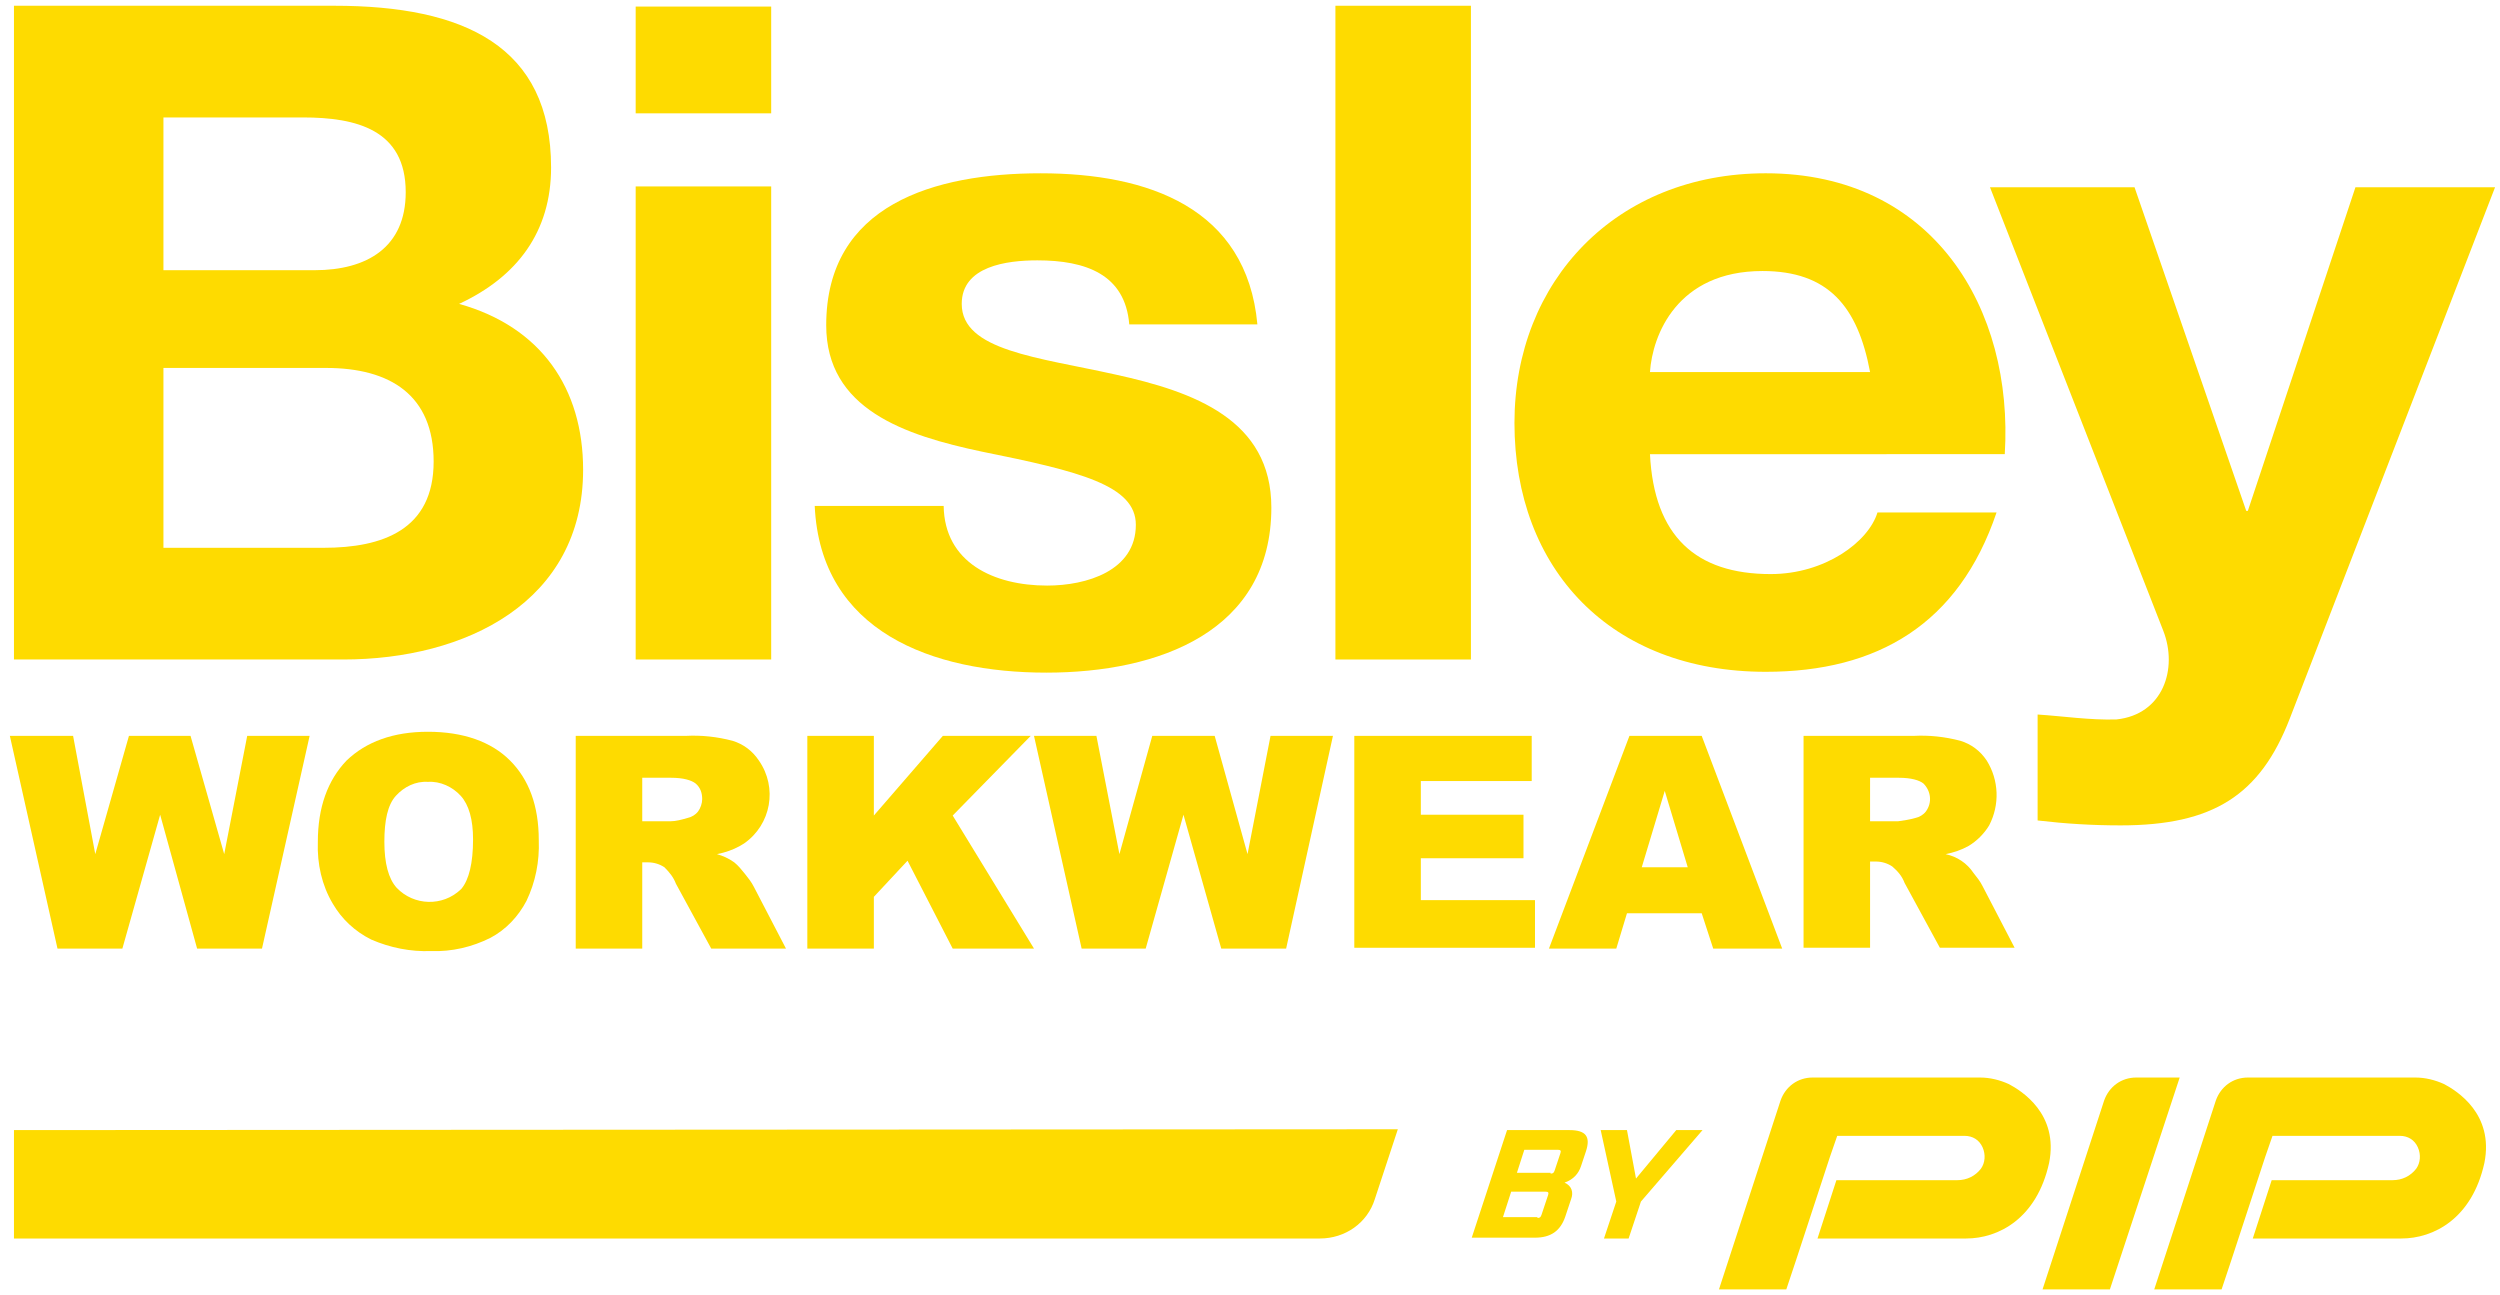
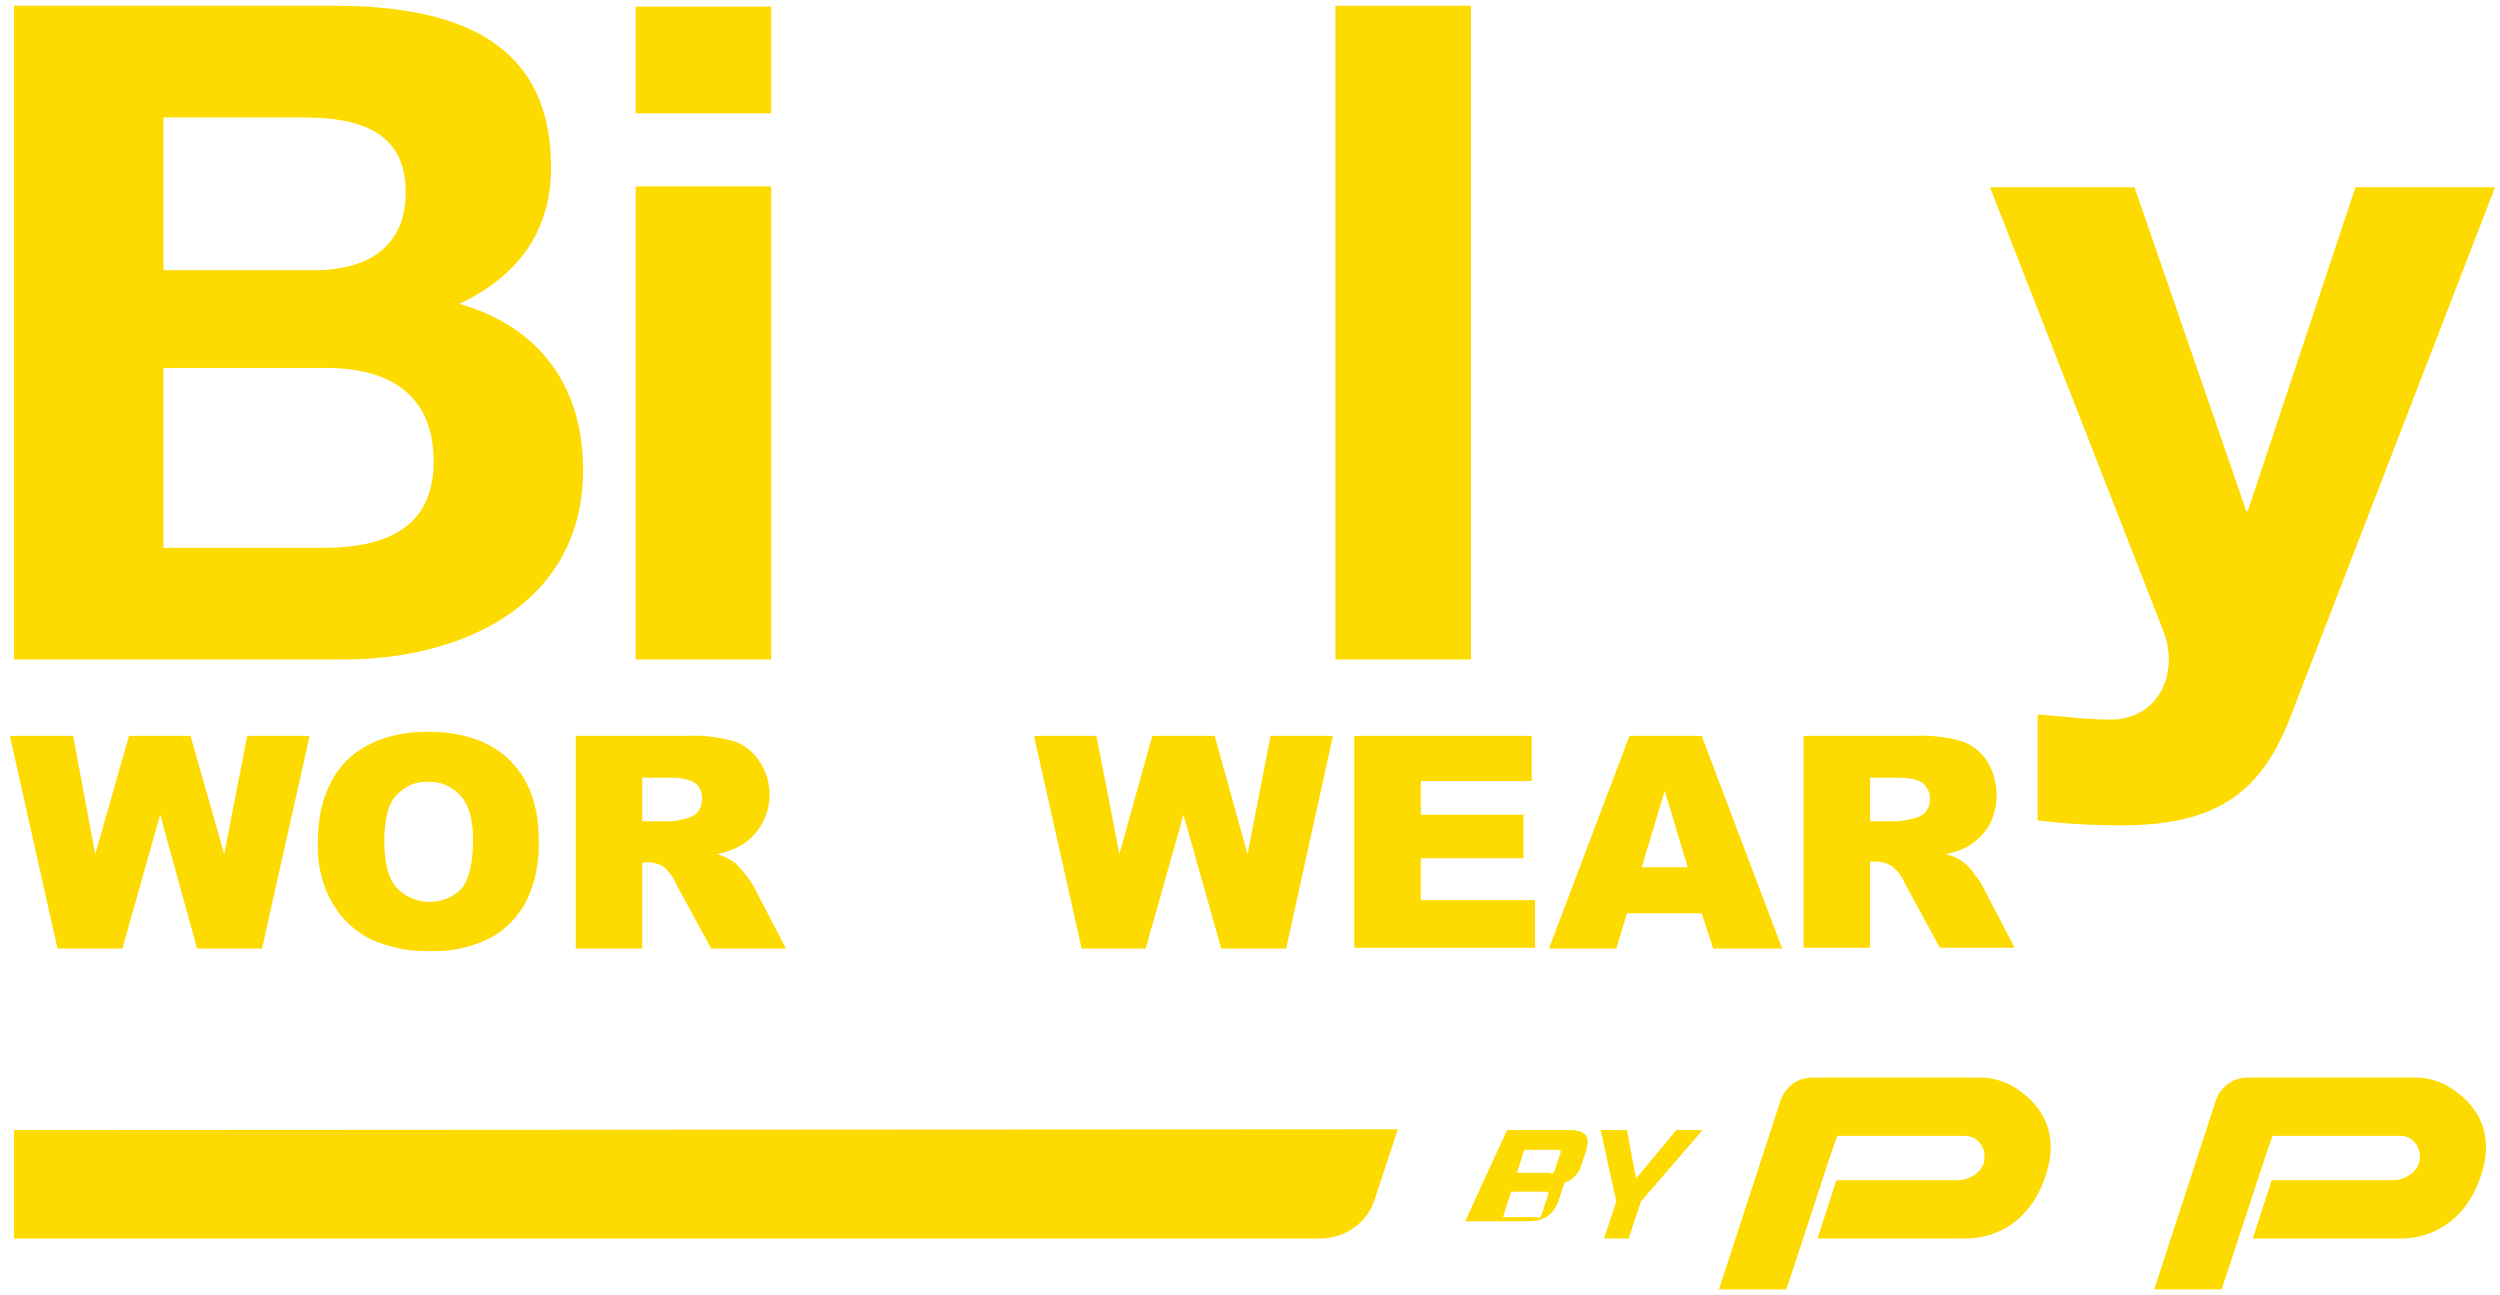
<svg xmlns="http://www.w3.org/2000/svg" xml:space="preserve" style="enable-background:new 0 0 304.4 157.7;" viewBox="0 0 304.4 157.7" y="0px" x="0px" id="Layer_1" version="1.1">
  <style type="text/css">
	.st0{fill:#fedb00;}
</style>
  <g>
    <path d="M1.7,0.7h39c15.8,0,26.4,4.9,26.4,19.7c0,7.8-4.1,13.3-11.2,16.6C65.9,39.8,71,47.3,71,57.2   c0,16.1-14.3,23.1-29.2,23.1H1.7V0.7z M19.9,32.9h18.4c6.4,0,11.1-2.8,11.1-9.5c0-7.6-6-9.1-12.5-9.1h-17V32.9z M19.9,66.7h19.5   c7.2,0,13.4-2.2,13.4-10.5c0-8.1-5.3-11.4-13.1-11.4H19.9V66.7z" class="st0" />
  </g>
  <path d="M77.4,80.3h16.5V22.7H77.4V80.3z M77.4,13.8h16.5v-13H77.4V13.8z" class="st0" />
  <g>
-     <path d="M114.9,61.6c0.1,6.9,6.1,9.7,12.6,9.7c4.8,0,10.8-1.8,10.8-7.4c0-4.8-6.8-6.5-18.7-8.9c-9.5-2-19-5.2-19-15.4   c0-14.7,13.2-18.5,26.1-18.5c13.1,0,25.1,4.2,26.4,18.4h-15.6c-0.5-6.1-5.3-7.8-11.2-7.8c-3.7,0-9.2,0.7-9.2,5.3   c0,5.7,9.3,6.5,18.7,8.6c9.6,2.1,19,5.5,19,16.2c0,15.1-13.7,20.1-27.4,20.1c-13.9,0-27.5-5-28.2-20.3L114.9,61.6z" class="st0" />
-   </g>
+     </g>
  <rect height="79.6" width="16.5" class="st0" y="0.7" x="162.6" />
  <g>
-     <path d="M200.9,55.3c0.5,10,5.6,14.6,14.7,14.6c6.6,0,11.9-3.9,13-7.5h14.5c-4.6,13.6-14.5,19.4-28.1,19.4   c-18.9,0-30.6-12.5-30.6-30.3c0-17.3,12.4-30.4,30.6-30.4c20.4,0,30.2,16.5,29.1,34.2H200.9z M227.7,45.3   c-1.5-8-5.1-12.3-13.1-12.3c-10.4,0-13.4,7.8-13.7,12.3H227.7z" class="st0" />
    <path d="M278.8,87.5c-3.6,9.3-9.3,13-20.6,13c-3.4,0-6.7-0.2-10.1-0.6V87c3.1,0.2,6.4,0.7,9.6,0.6   c5.7-0.6,7.5-6.2,5.7-10.8l-21.1-54h17.6l13.6,39.4h0.2l13.1-39.4h17L278.8,87.5z" class="st0" />
  </g>
  <polygon points="30.1,89.6 27.3,104 23.2,89.6 15.7,89.6 11.6,104 8.9,89.6 1.2,89.6 7,115.5 14.9,115.5 19.5,99.2   24,115.5 31.9,115.5 37.7,89.6" class="st0" />
  <g>
    <path d="M38.7,102.5c0-4.2,1.2-7.5,3.5-9.9c2.4-2.3,5.7-3.5,9.9-3.5c4.3,0,7.7,1.2,10,3.5c2.3,2.3,3.5,5.5,3.5,9.7   c0.1,2.6-0.4,5.1-1.5,7.4c-1,1.9-2.5,3.5-4.4,4.5c-2.2,1.1-4.7,1.7-7.2,1.6c-2.5,0.1-5-0.4-7.3-1.4c-2-1-3.6-2.5-4.7-4.4   C39.2,107.8,38.6,105.2,38.7,102.5 M46.8,102.5c0,2.6,0.5,4.5,1.5,5.6c2.1,2.2,5.6,2.3,7.8,0.2c0,0,0.1-0.1,0.1-0.1   c0.9-1.1,1.4-3.1,1.4-6c0-2.4-0.5-4.2-1.5-5.3c-1-1.1-2.5-1.8-4-1.7c-1.5-0.1-2.9,0.6-3.9,1.7C47.2,98,46.8,99.9,46.8,102.5" class="st0" />
    <path d="M70.1,115.5V89.6h13.4c1.9-0.1,3.8,0.1,5.7,0.6c1.3,0.4,2.4,1.2,3.2,2.4c2.3,3.3,1.5,7.8-1.8,10.1   c-0.2,0.1-0.3,0.2-0.5,0.3c-0.9,0.5-1.8,0.8-2.8,1c0.7,0.2,1.4,0.5,2.1,1c0.5,0.4,0.9,0.9,1.3,1.4c0.4,0.5,0.8,1,1.1,1.6l3.9,7.5   h-9.1l-4.3-7.9c-0.3-0.8-0.8-1.4-1.4-2c-0.6-0.4-1.3-0.6-2-0.6h-0.7v10.5L70.1,115.5z M78.2,100h3.4c0.7,0,1.4-0.2,2.1-0.4   c0.5-0.1,1-0.4,1.3-0.8c0.3-0.4,0.5-1,0.5-1.5c0-0.7-0.2-1.4-0.8-1.9c-0.5-0.4-1.5-0.7-3-0.7h-3.5V100z" class="st0" />
  </g>
-   <polygon points="98.3,89.6 106.4,89.6 106.4,99.3 114.8,89.6 125.5,89.6 116,99.3 125.9,115.5 116,115.5 110.5,104.8   106.4,109.2 106.4,115.5 98.3,115.5" class="st0" />
  <polygon points="125.9,89.6 133.5,89.6 136.3,104 140.3,89.6 147.9,89.6 151.9,104 154.7,89.6 162.3,89.6 156.6,115.5   148.7,115.5 144.1,99.2 139.5,115.5 131.7,115.5" class="st0" />
  <polygon points="164.9,89.6 186.5,89.6 186.5,95.1 173,95.1 173,99.2 185.5,99.2 185.5,104.5 173,104.5 173,109.6   186.9,109.6 186.9,115.4 164.9,115.4" class="st0" />
  <path d="M207.2,111.2h-9.1l-1.3,4.3h-8.2l9.8-25.9h8.8l9.8,25.9h-8.4L207.2,111.2z M205.5,105.6l-2.8-9.3l-2.8,9.3  H205.5z" class="st0" />
  <g>
    <path d="M219.6,115.4V89.6H233c1.9-0.1,3.8,0.1,5.7,0.6c1.3,0.4,2.4,1.2,3.2,2.4c1.5,2.4,1.6,5.4,0.3,7.9   c-0.6,1-1.5,1.9-2.5,2.5c-0.9,0.5-1.8,0.8-2.8,1c1.4,0.3,2.6,1.1,3.4,2.3c0.4,0.5,0.8,1,1.1,1.6l3.9,7.5h-9.1l-4.3-7.9   c-0.3-0.8-0.8-1.4-1.5-2c-0.6-0.4-1.3-0.6-2-0.6h-0.7v10.5L219.6,115.4z M227.7,100h3.4c0.7-0.1,1.4-0.2,2.1-0.4   c0.5-0.1,1-0.4,1.3-0.8c0.8-1.1,0.6-2.5-0.3-3.4c-0.5-0.4-1.5-0.7-3-0.7h-3.5V100z" class="st0" />
-     <path d="M260.1,131.2c-1.8,0-3.3,1.1-3.9,2.8l-7.5,23h8.2l8.5-25.8H260.1z" class="st0" />
    <path d="M297.6,132L297.6,132c-1.1-0.5-2.3-0.8-3.5-0.8h-15.2l0,0l-5.2,0c-1.8,0-3.3,1.1-3.9,2.8l-7.5,23h8.2l1.2-3.6   l4.1-12.5l0.9-2.6h15.5c1,0,1.8,0.5,2.2,1.4c0.4,0.9,0.3,1.9-0.2,2.6c-0.7,0.9-1.7,1.4-2.9,1.4h-14.7l-2.3,7.1h18.1   c3.9,0,8.6-2.4,10.1-9.2C303.7,135.6,299.1,132.8,297.6,132" class="st0" />
    <path d="M244.6,132L244.6,132c-1.1-0.5-2.3-0.8-3.5-0.8h-15.2l0,0l-5.2,0c-1.8,0-3.3,1.1-3.9,2.8l-7.5,23h8.2l1.2-3.6   l4.1-12.5l0.9-2.6h15.5c1,0,1.8,0.5,2.2,1.4c0.4,0.9,0.3,1.9-0.2,2.6c-0.7,0.9-1.7,1.4-2.9,1.4h-14.7l-2.3,7.1h18.1   c3.9,0,8.6-2.4,10.1-9.2C250.7,135.6,246.1,132.8,244.6,132" class="st0" />
-     <path d="M188.8,142.9c0.3,0,0.4-0.1,0.5-0.4l0.7-2.1c0.1-0.3,0-0.4-0.3-0.4h-4.1l-0.9,2.8H188.8z M187.2,148.3   c0.3,0,0.4-0.1,0.5-0.4l0.8-2.4c0.1-0.3,0-0.4-0.3-0.4H184l-1,3.1H187.2z M183.5,137.6h7.6c2,0,2.6,0.8,2,2.6l-0.6,1.8   c-0.3,0.9-0.9,1.6-2,2c0.9,0.4,1.1,1.2,0.8,2l-0.7,2.1c-0.6,1.8-1.8,2.6-3.7,2.6h-7.7L183.5,137.6z" class="st0" />
+     <path d="M188.8,142.9c0.3,0,0.4-0.1,0.5-0.4l0.7-2.1c0.1-0.3,0-0.4-0.3-0.4h-4.1l-0.9,2.8H188.8z M187.2,148.3   c0.3,0,0.4-0.1,0.5-0.4l0.8-2.4c0.1-0.3,0-0.4-0.3-0.4H184l-1,3.1H187.2z M183.5,137.6h7.6c2,0,2.6,0.8,2,2.6l-0.6,1.8   c-0.3,0.9-0.9,1.6-2,2l-0.7,2.1c-0.6,1.8-1.8,2.6-3.7,2.6h-7.7L183.5,137.6z" class="st0" />
  </g>
  <polygon points="196.8,146.3 194.9,137.6 198.1,137.6 199.2,143.5 204.1,137.6 207.3,137.6 199.8,146.3 198.3,150.8   195.3,150.8" class="st0" />
  <g>
    <path d="M170.2,137.5l-2.8,8.5c-0.9,2.9-3.6,4.8-6.7,4.8H1.7v-13.2L170.2,137.5z" class="st0" />
  </g>
</svg>